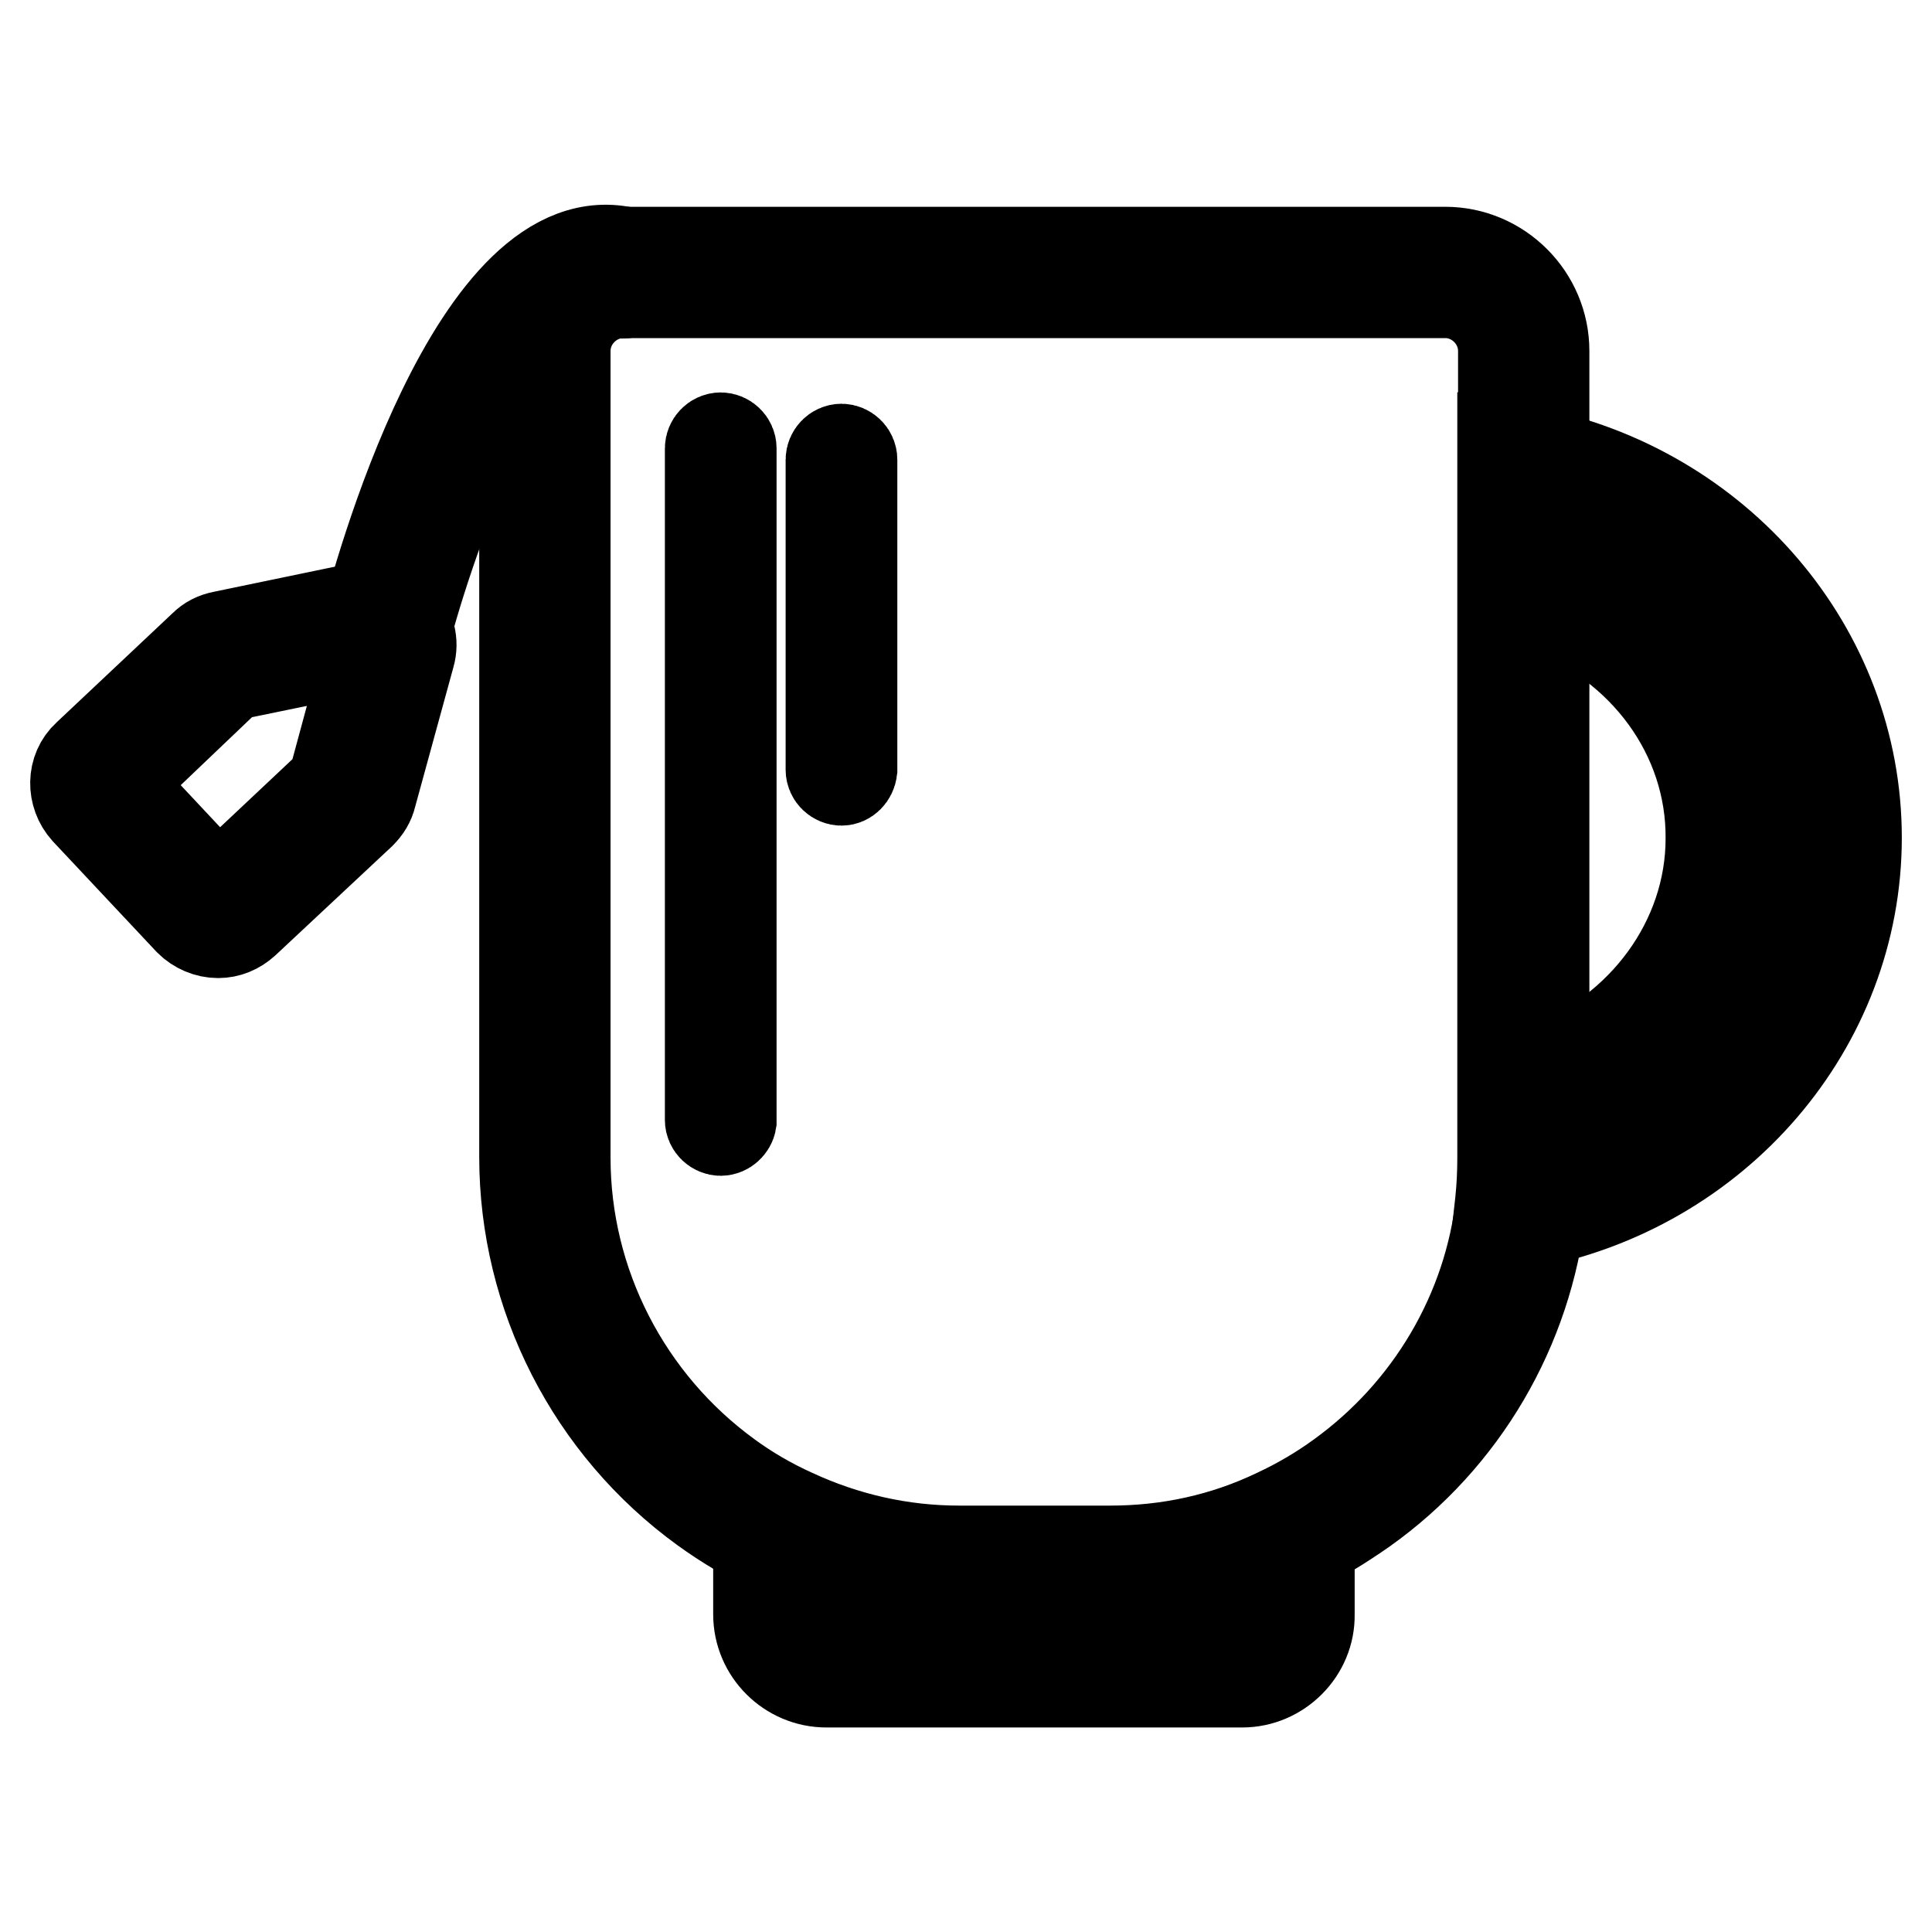
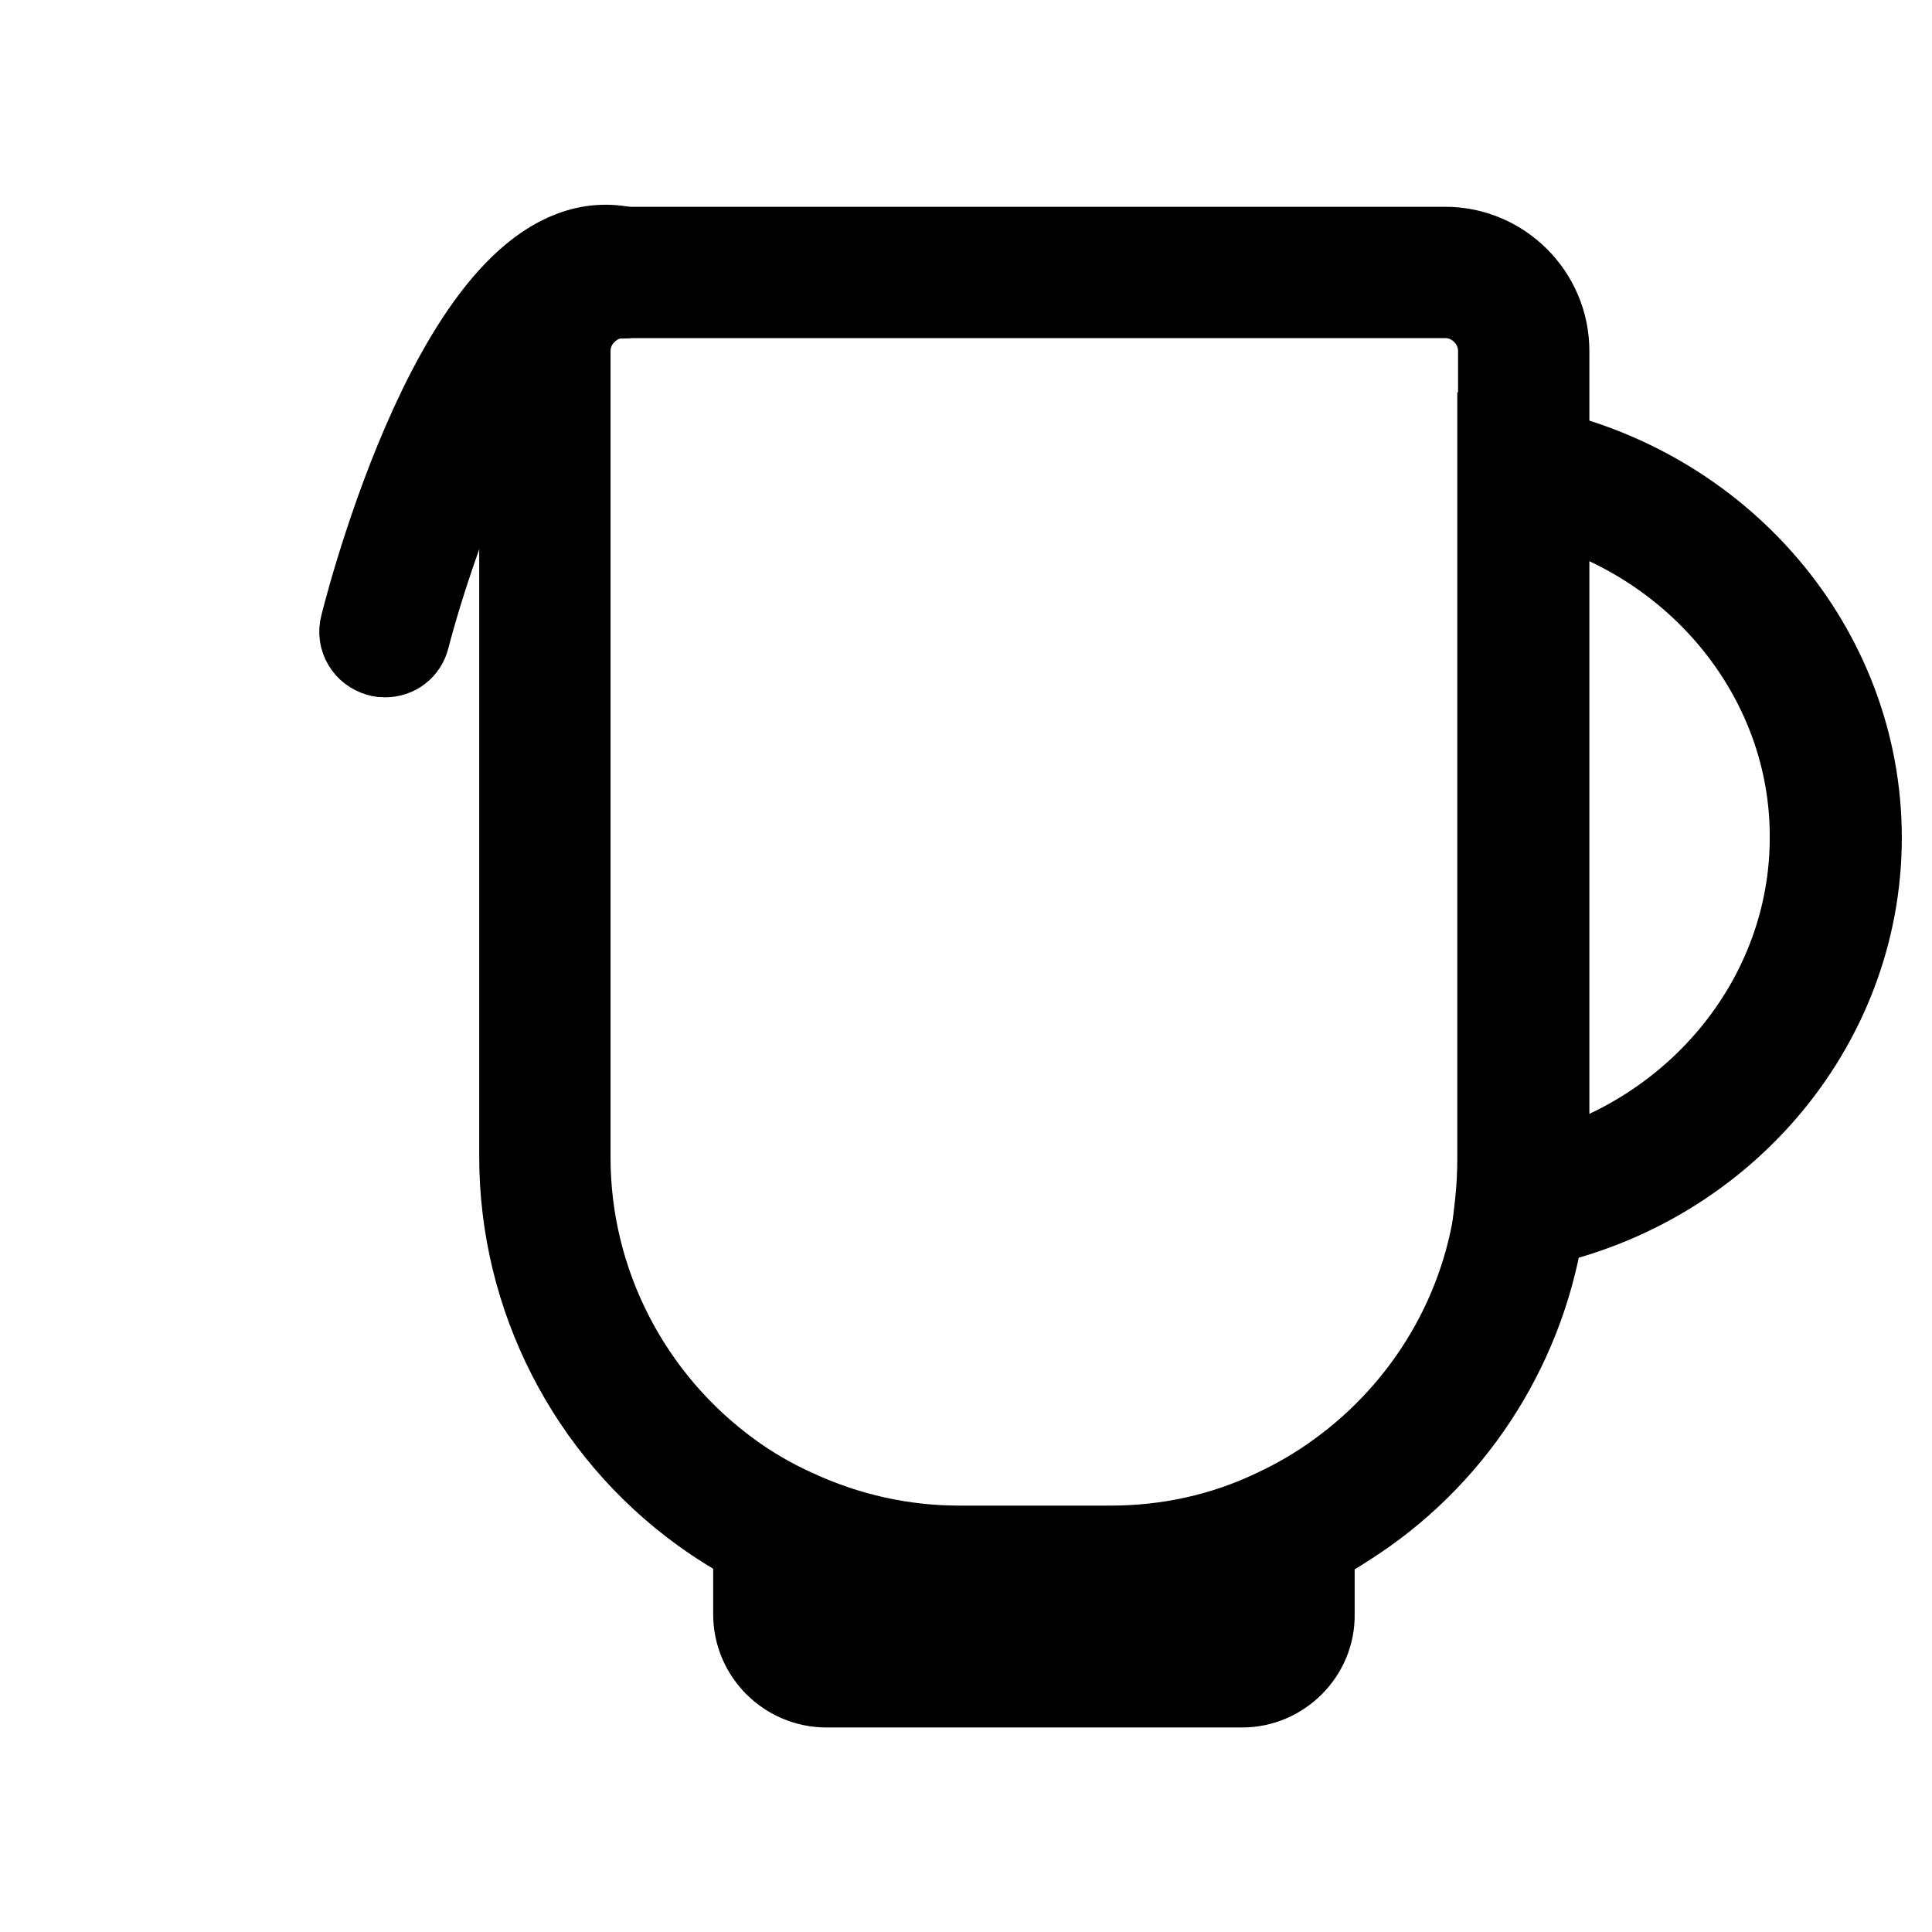
<svg xmlns="http://www.w3.org/2000/svg" version="1.1" x="0px" y="0px" viewBox="0 0 256 256" enable-background="new 0 0 256 256" xml:space="preserve">
  <g>
    <path stroke-width="12" fill-opacity="0" stroke="#000000" d="M147,210.9h-20c-8.4,0-16.6-1.8-24.2-5.4c-3.4-1.6-6.6-3.5-9.5-5.6c-14.9-10.8-23.8-28.2-23.8-46.6V46.5 c0-7.2,5.9-13.1,13.1-13.1h108.9c7.2,0,13.1,5.9,13.1,13.1v106.9c0,2.4-0.1,4.6-0.4,6.6c-1.8,16-10.3,30.6-23.5,40 c-3,2.1-6.1,4-9.4,5.6C163.6,209.1,155.5,210.9,147,210.9L147,210.9z M82.6,38.8c-4.2,0-7.7,3.5-7.7,7.7v106.9 c0,16.7,8.1,32.4,21.6,42.2c2.6,1.9,5.5,3.6,8.6,5c6.9,3.2,14.3,4.9,22,4.9h20c7.7,0,15.1-1.6,22-4.9c3-1.4,5.9-3.1,8.5-5 c11.9-8.6,19.7-21.8,21.3-36.3c0.2-1.8,0.3-3.7,0.3-5.9V46.5c0-4.2-3.5-7.7-7.7-7.7H82.6L82.6,38.8z" />
    <path stroke-width="12" fill-opacity="0" stroke="#000000" d="M198.4,162.9l0.4-3.6c0.2-1.9,0.3-3.8,0.3-5.9V59.2l3.2,0.6C227.7,64.7,246,86.2,246,111 c0,24.9-18.5,46.5-44,51.2L198.4,162.9z M204.5,65.8v87.6c0,1,0,1.9-0.1,2.8c21.1-5.5,36.1-24,36.1-45.2 C240.6,89.9,225.6,71.3,204.5,65.8z" />
-     <path stroke-width="12" fill-opacity="0" stroke="#000000" d="M199.2,148.8V73.2l3.4,0.9c17.4,4.6,29.6,19.8,29.6,36.9c0,17.1-12.2,32.3-29.6,36.9L199.2,148.8z  M204.5,80.4v61.3c13.2-4.9,22.2-17.1,22.2-30.6C226.8,97.4,217.8,85.3,204.5,80.4z M95.5,149.8c-0.7,0-1.4-0.6-1.4-1.4V59.4 c0-0.7,0.6-1.4,1.4-1.4c0.7,0,1.4,0.6,1.4,1.4v89.2C96.8,149.2,96.2,149.8,95.5,149.8z M111.5,103.4c-0.7,0-1.4-0.6-1.4-1.4V60.9 c0-0.7,0.6-1.4,1.4-1.4c0.7,0,1.4,0.6,1.4,1.4V102C112.8,102.8,112.2,103.4,111.5,103.4z M28.9,123.6c-1.4,0-2.8-0.6-3.8-1.6 l-13.7-14.6c-1.9-2.1-1.9-5.4,0.2-7.3L27,85.6c0.7-0.7,1.5-1.1,2.5-1.3l18.8-3.9c1.8-0.4,3.6,0.2,4.8,1.5s1.7,3.2,1.2,4.9 l-5.1,18.6c-0.2,0.9-0.7,1.7-1.4,2.4l-15.4,14.4C31.4,123.1,30.2,123.6,28.9,123.6z M15.5,103.8l13.4,14.3l15.2-14.3L49,85.7 l-18.5,3.8L15.5,103.8z" />
    <path stroke-width="12" fill-opacity="0" stroke="#000000" d="M51,86.4c-0.2,0-0.4,0-0.7-0.1c-1.4-0.4-2.3-1.8-1.9-3.3c1.4-5.6,14.5-54.6,34.8-49.5 c1.4,0.4,2.3,1.8,2,3.3c-0.4,1.4-1.8,2.3-3.3,2c-12.8-3.2-25,32.8-28.3,45.6C53.3,85.6,52.3,86.4,51,86.4L51,86.4z M164.6,222.9 h-55.1c-4.9,0-9-4-9-9V206c0-1.5,0.4-2.9,1-4.1l1.2-2.3l2.3,1.1c6.9,3.2,14.3,4.9,22,4.9h20c7.7,0,15.1-1.6,22-4.9l2.3-1.1l1.2,2.3 c0.7,1.3,1,2.7,1,4.1v7.9C173.6,218.8,169.5,222.9,164.6,222.9z M105.9,206.9v7c0,2,1.6,3.6,3.6,3.6h55.1c2,0,3.6-1.6,3.6-3.6v-7 c-6.7,2.7-13.8,4-21.1,4h-20C119.7,210.9,112.6,209.6,105.9,206.9z" />
  </g>
</svg>